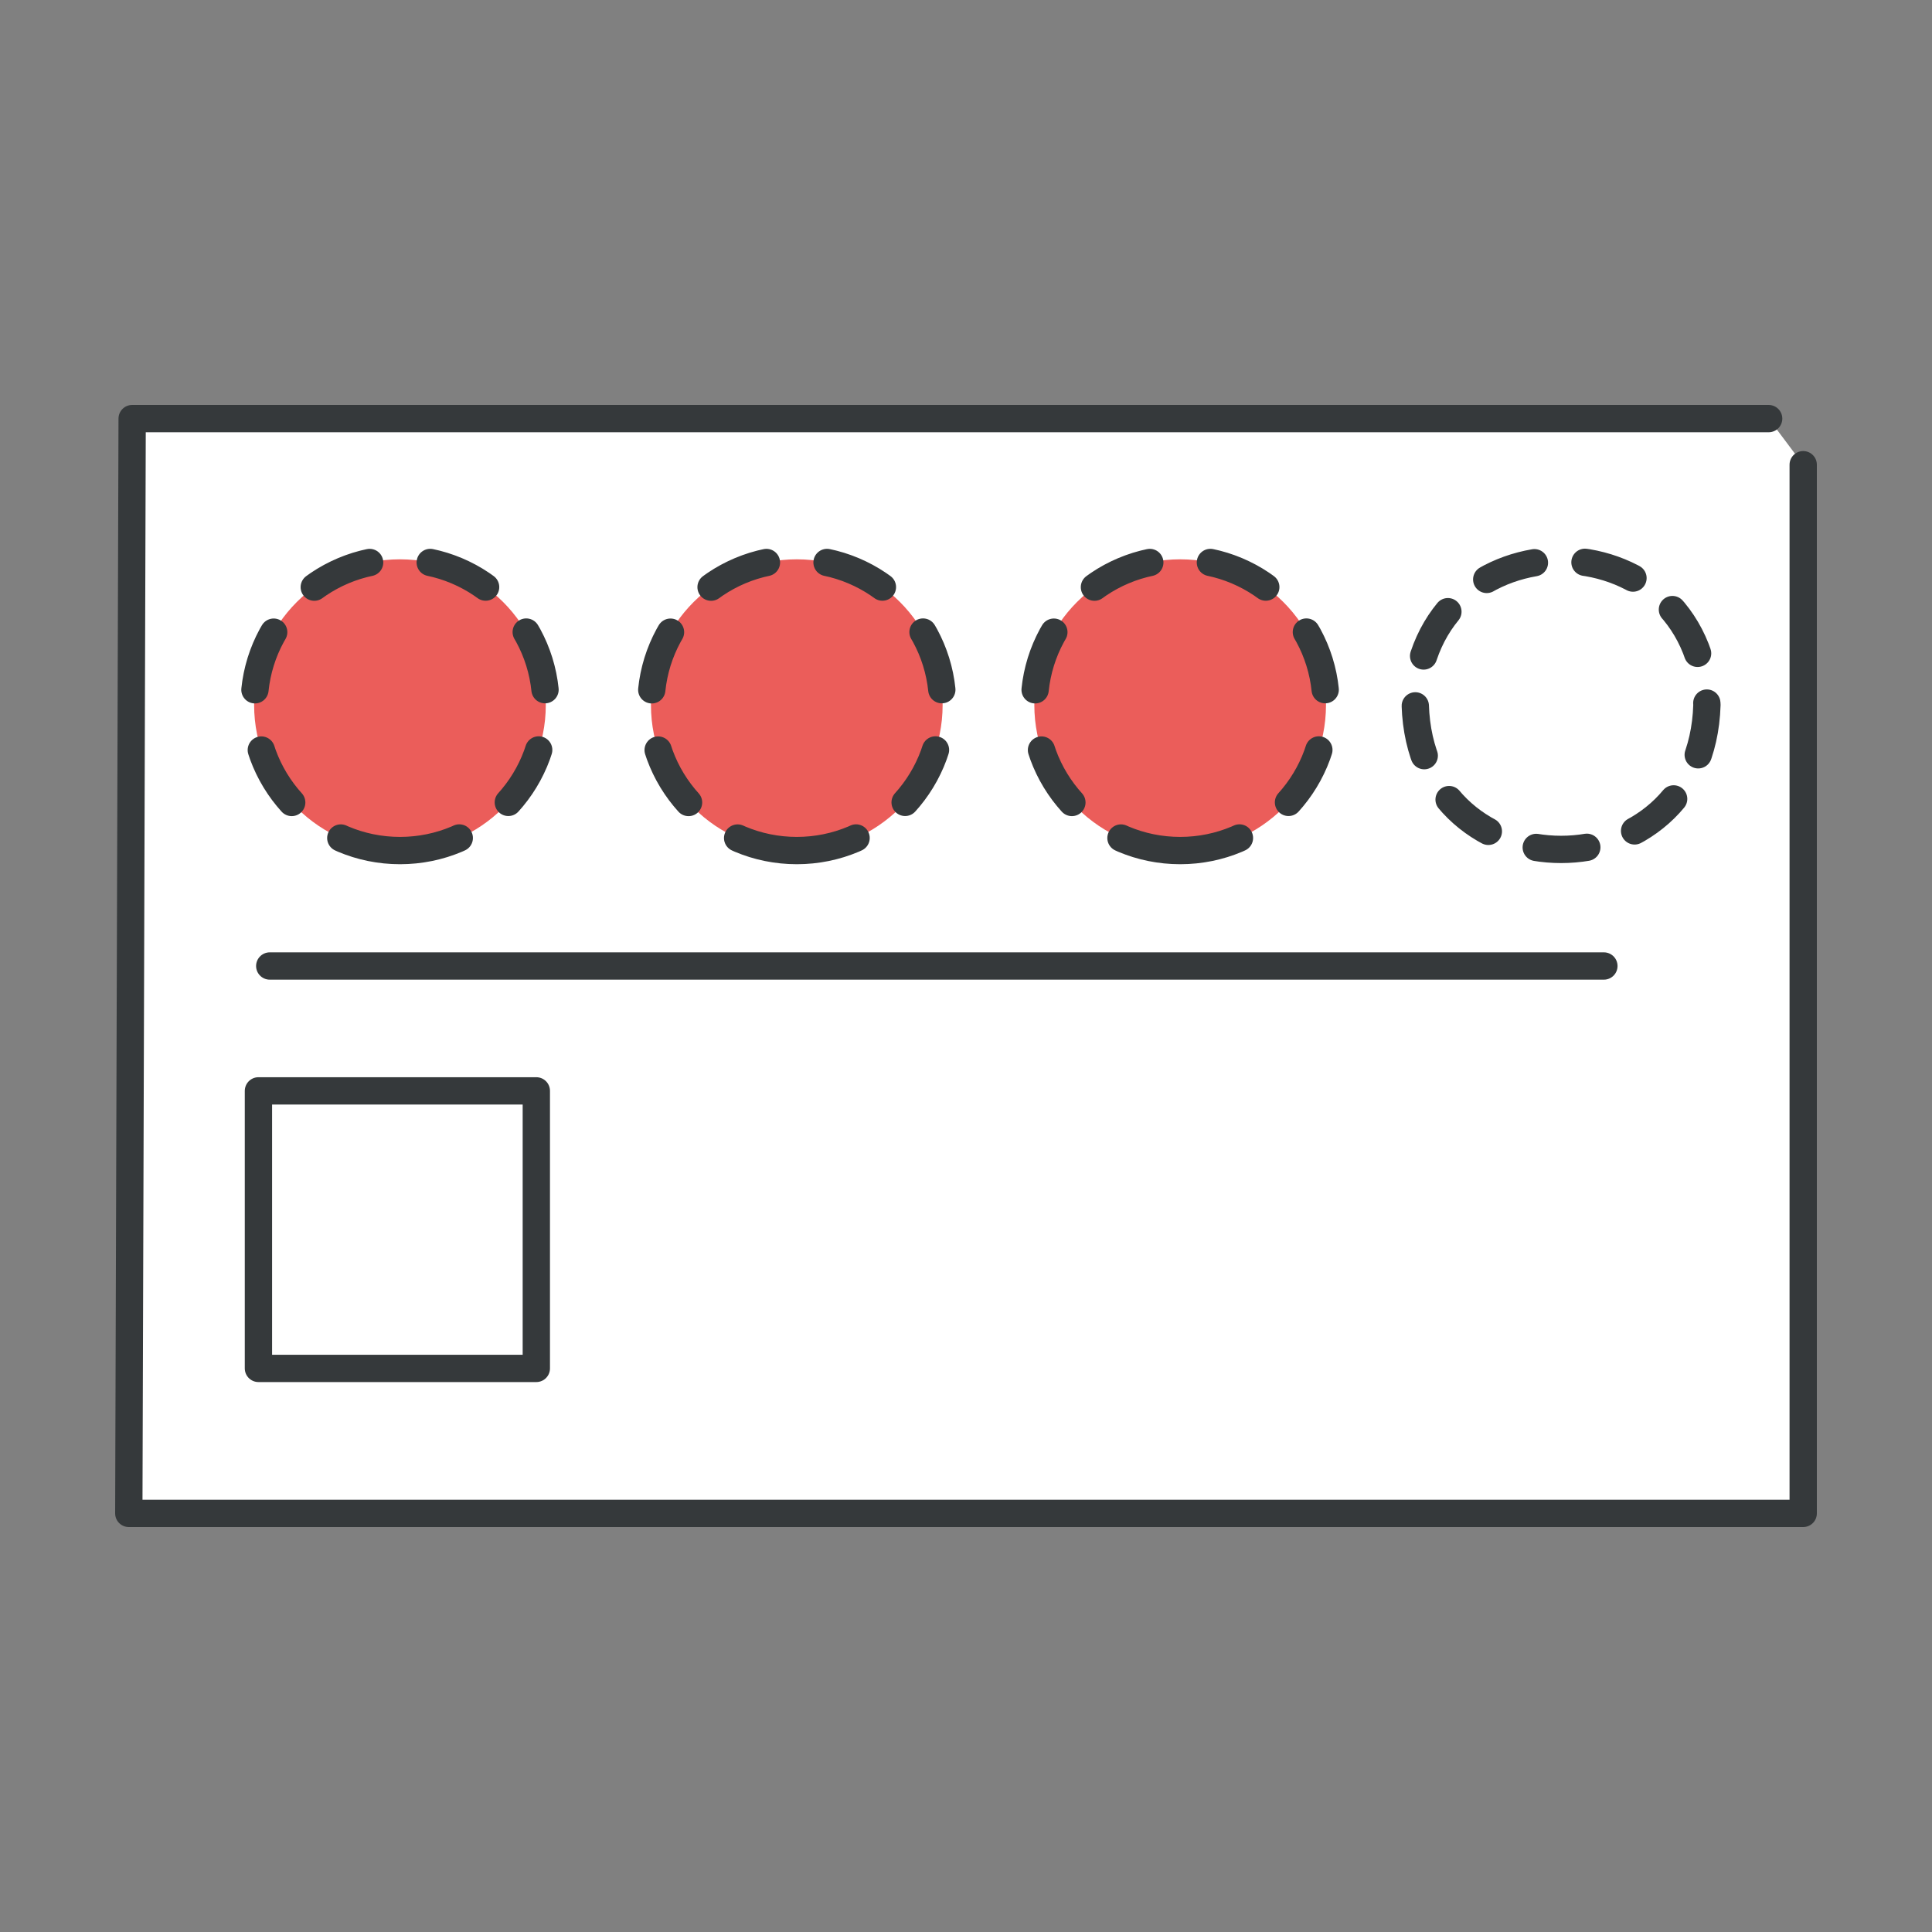
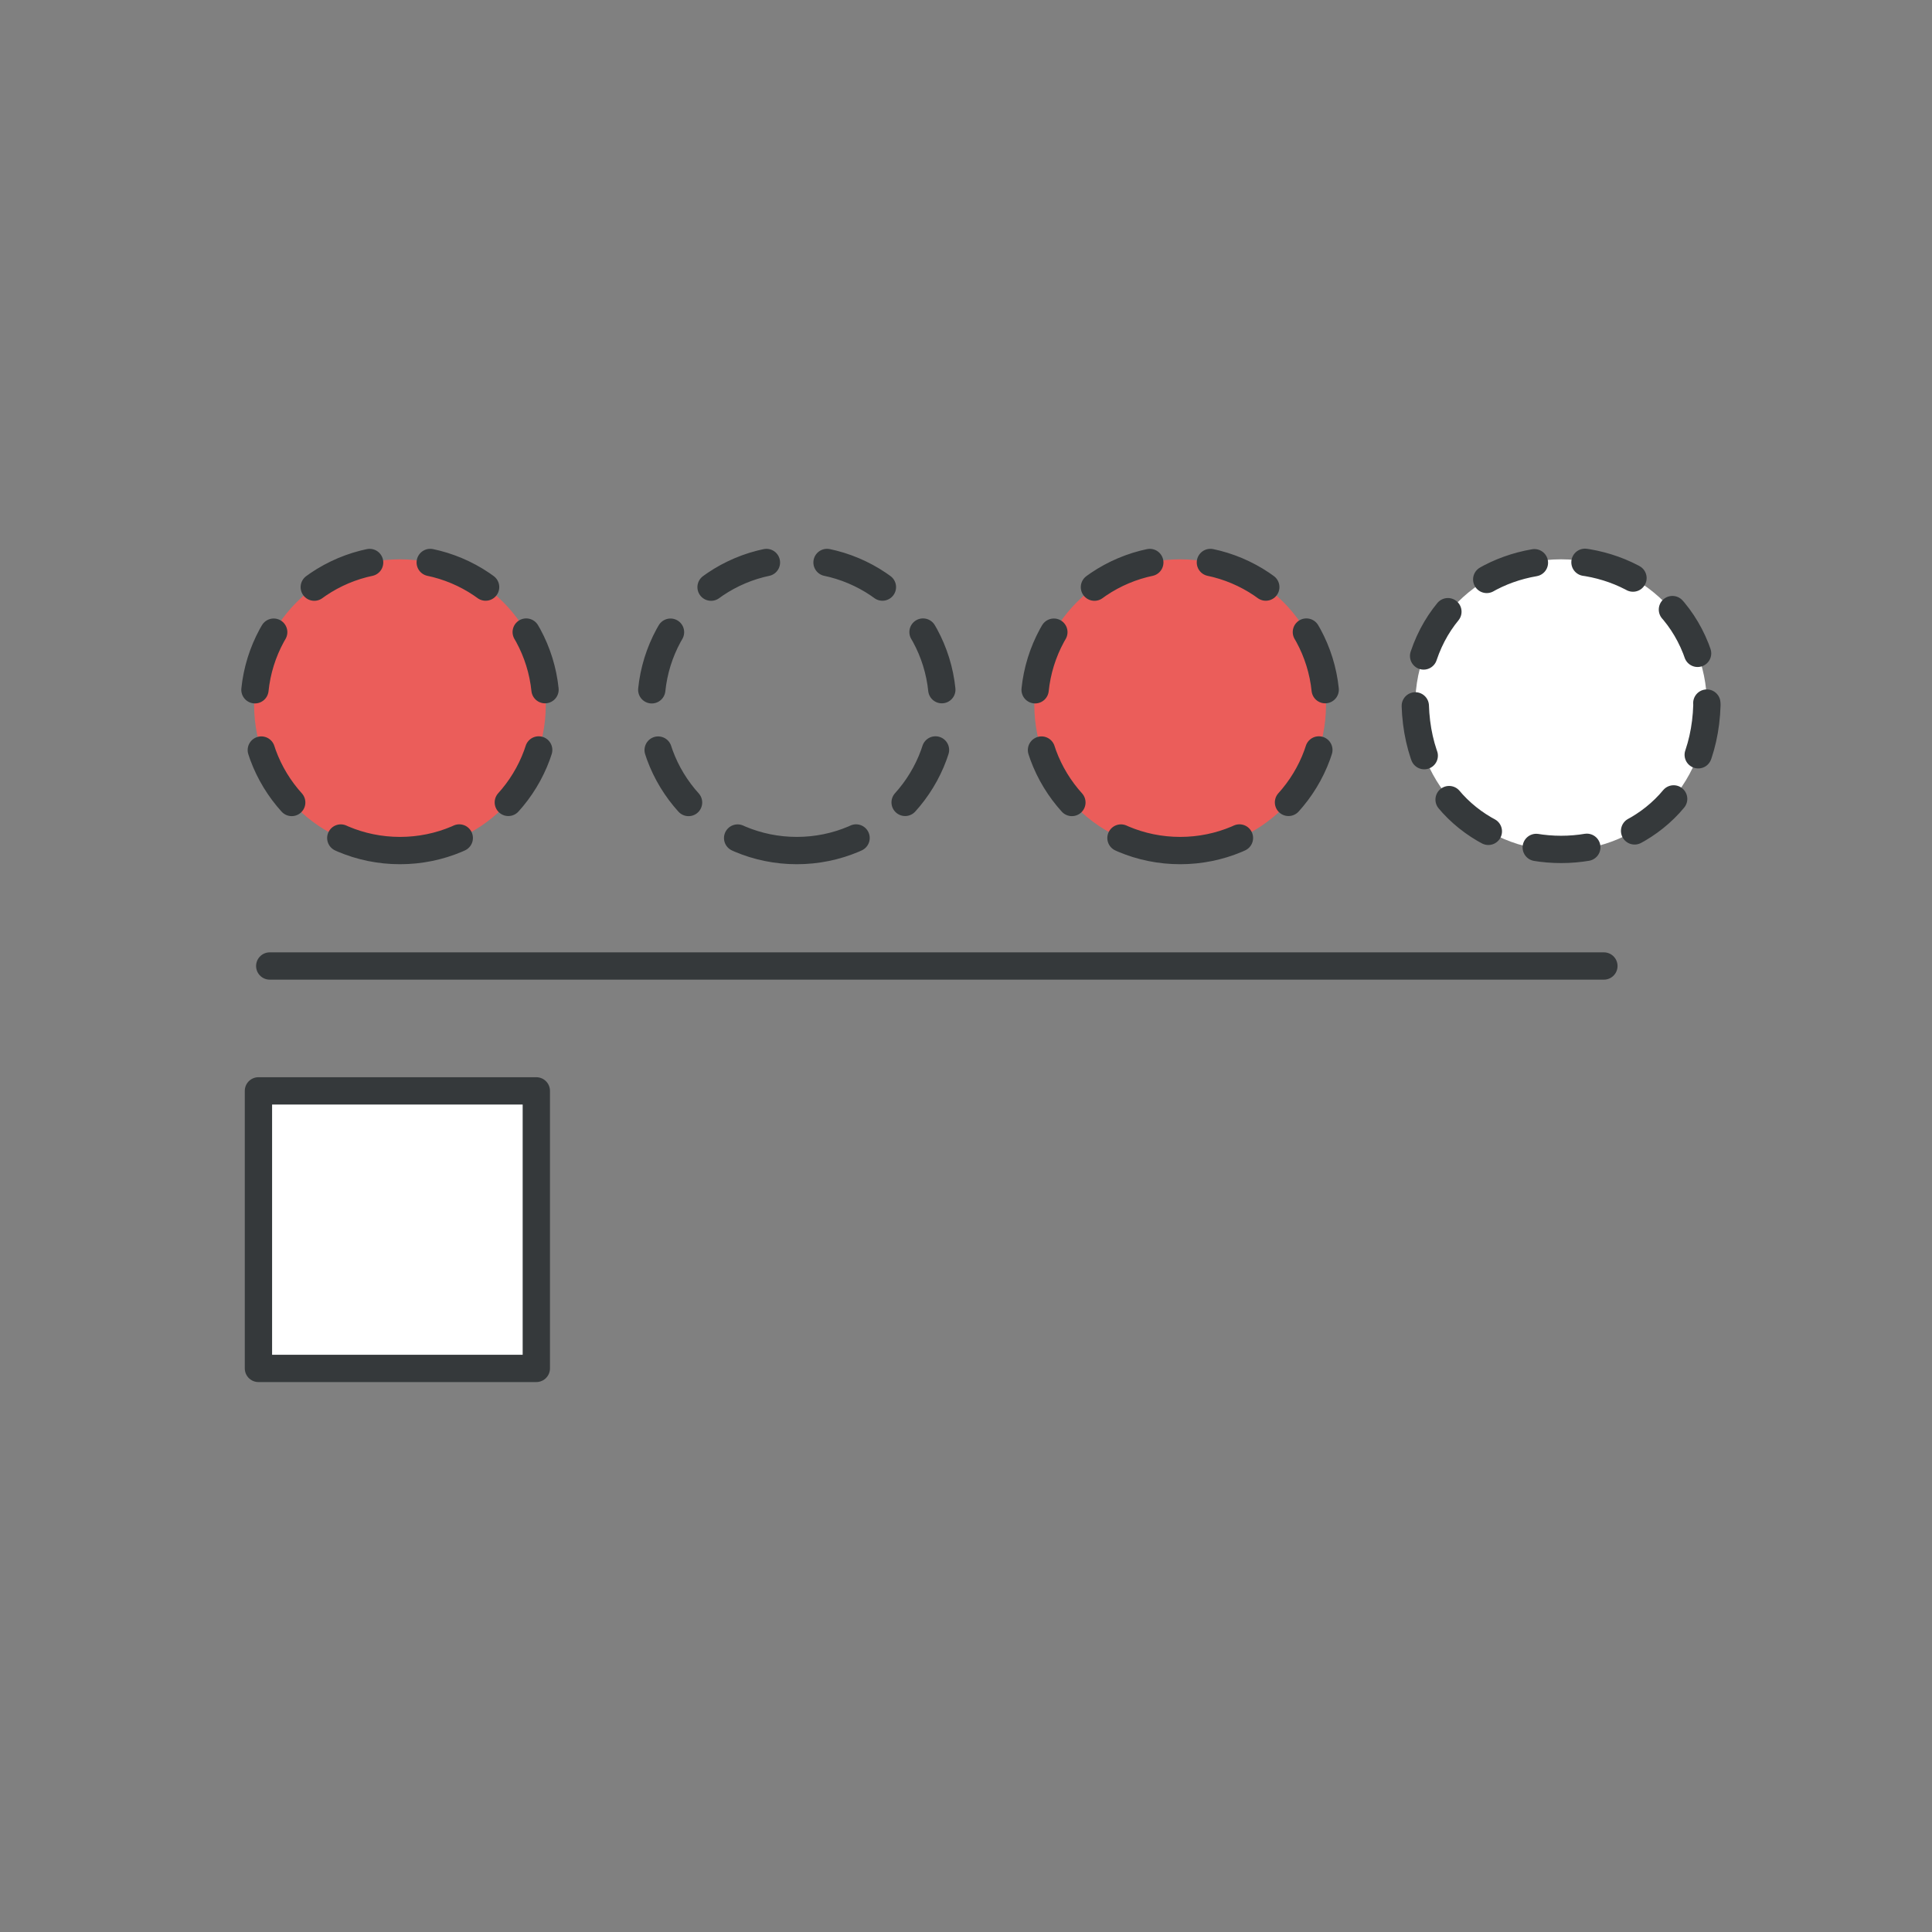
<svg xmlns="http://www.w3.org/2000/svg" width="60" height="60" viewBox="0 0 60 60">
  <rect x="0" y="0" width="60" height="60" fill="#808080" stroke="none" />
  <g fill="none" fill-rule="evenodd" transform="translate(4 13)">
-     <polyline fill="#FFF" fill-rule="nonzero" stroke="#35393B" stroke-linecap="round" stroke-linejoin="round" stroke-width=".848" points="52 1.432 52 34 0 34 .104 0 50.927 0" />
-     <ellipse cx="20.745" cy="8.893" fill="#EB5D5A" fill-rule="nonzero" rx="4.529" ry="4.523" />
    <ellipse cx="32.651" cy="8.893" fill="#EB5D5A" fill-rule="nonzero" rx="4.529" ry="4.523" />
    <g transform="translate(39.952 4.37)">
      <ellipse cx="4.529" cy="4.523" fill="#FFF" fill-rule="nonzero" rx="4.529" ry="4.523" />
      <path stroke="#35393B" stroke-dasharray="1.577 1.577 1.577 1.577 1.577 1.577" stroke-linecap="round" stroke-linejoin="round" stroke-width=".848" d="M9.058,4.523 C8.877,10.505 0.18,10.505 0,4.523 C0.18,-1.46 8.877,-1.46 9.058,4.523 L9.058,4.523 Z" />
    </g>
    <line x1="4.377" x2="45.81" y1="17" y2="17" stroke="#35393B" stroke-linecap="round" stroke-linejoin="round" stroke-width=".848" />
    <rect width="8.63" height="8.619" x="4.026" y="20.878" fill="#FFF" fill-rule="nonzero" stroke="#35393B" stroke-linecap="round" stroke-linejoin="round" stroke-width=".848" />
    <ellipse cx="8.421" cy="8.893" fill="#EB5D5A" fill-rule="nonzero" rx="4.529" ry="4.523" />
    <path stroke="#35393B" stroke-dasharray="1.896 1.896 1.896 1.896 1.896 1.896" stroke-linecap="round" stroke-linejoin="round" stroke-width=".848" d="M16.852 9.045C19.353 9.045 21.381 7.02 21.381 4.523 21.381 2.025 19.353 0 16.852 0 14.351 0 12.324 2.025 12.324 4.523 12.324 7.02 14.351 9.045 16.852 9.045ZM28.758 9.045C31.259 9.045 33.287 7.02 33.287 4.523 33.287 2.025 31.259 0 28.758 0 26.257 0 24.229 2.025 24.229 4.523 24.229 7.02 26.257 9.045 28.758 9.045ZM4.529 9.045C7.03 9.045 9.058 7.02 9.058 4.523 9.058 2.025 7.03 0 4.529 0 2.028 0 0 2.025 0 4.523 0 7.02 2.028 9.045 4.529 9.045Z" transform="translate(3.893 4.37)" />
  </g>
</svg>